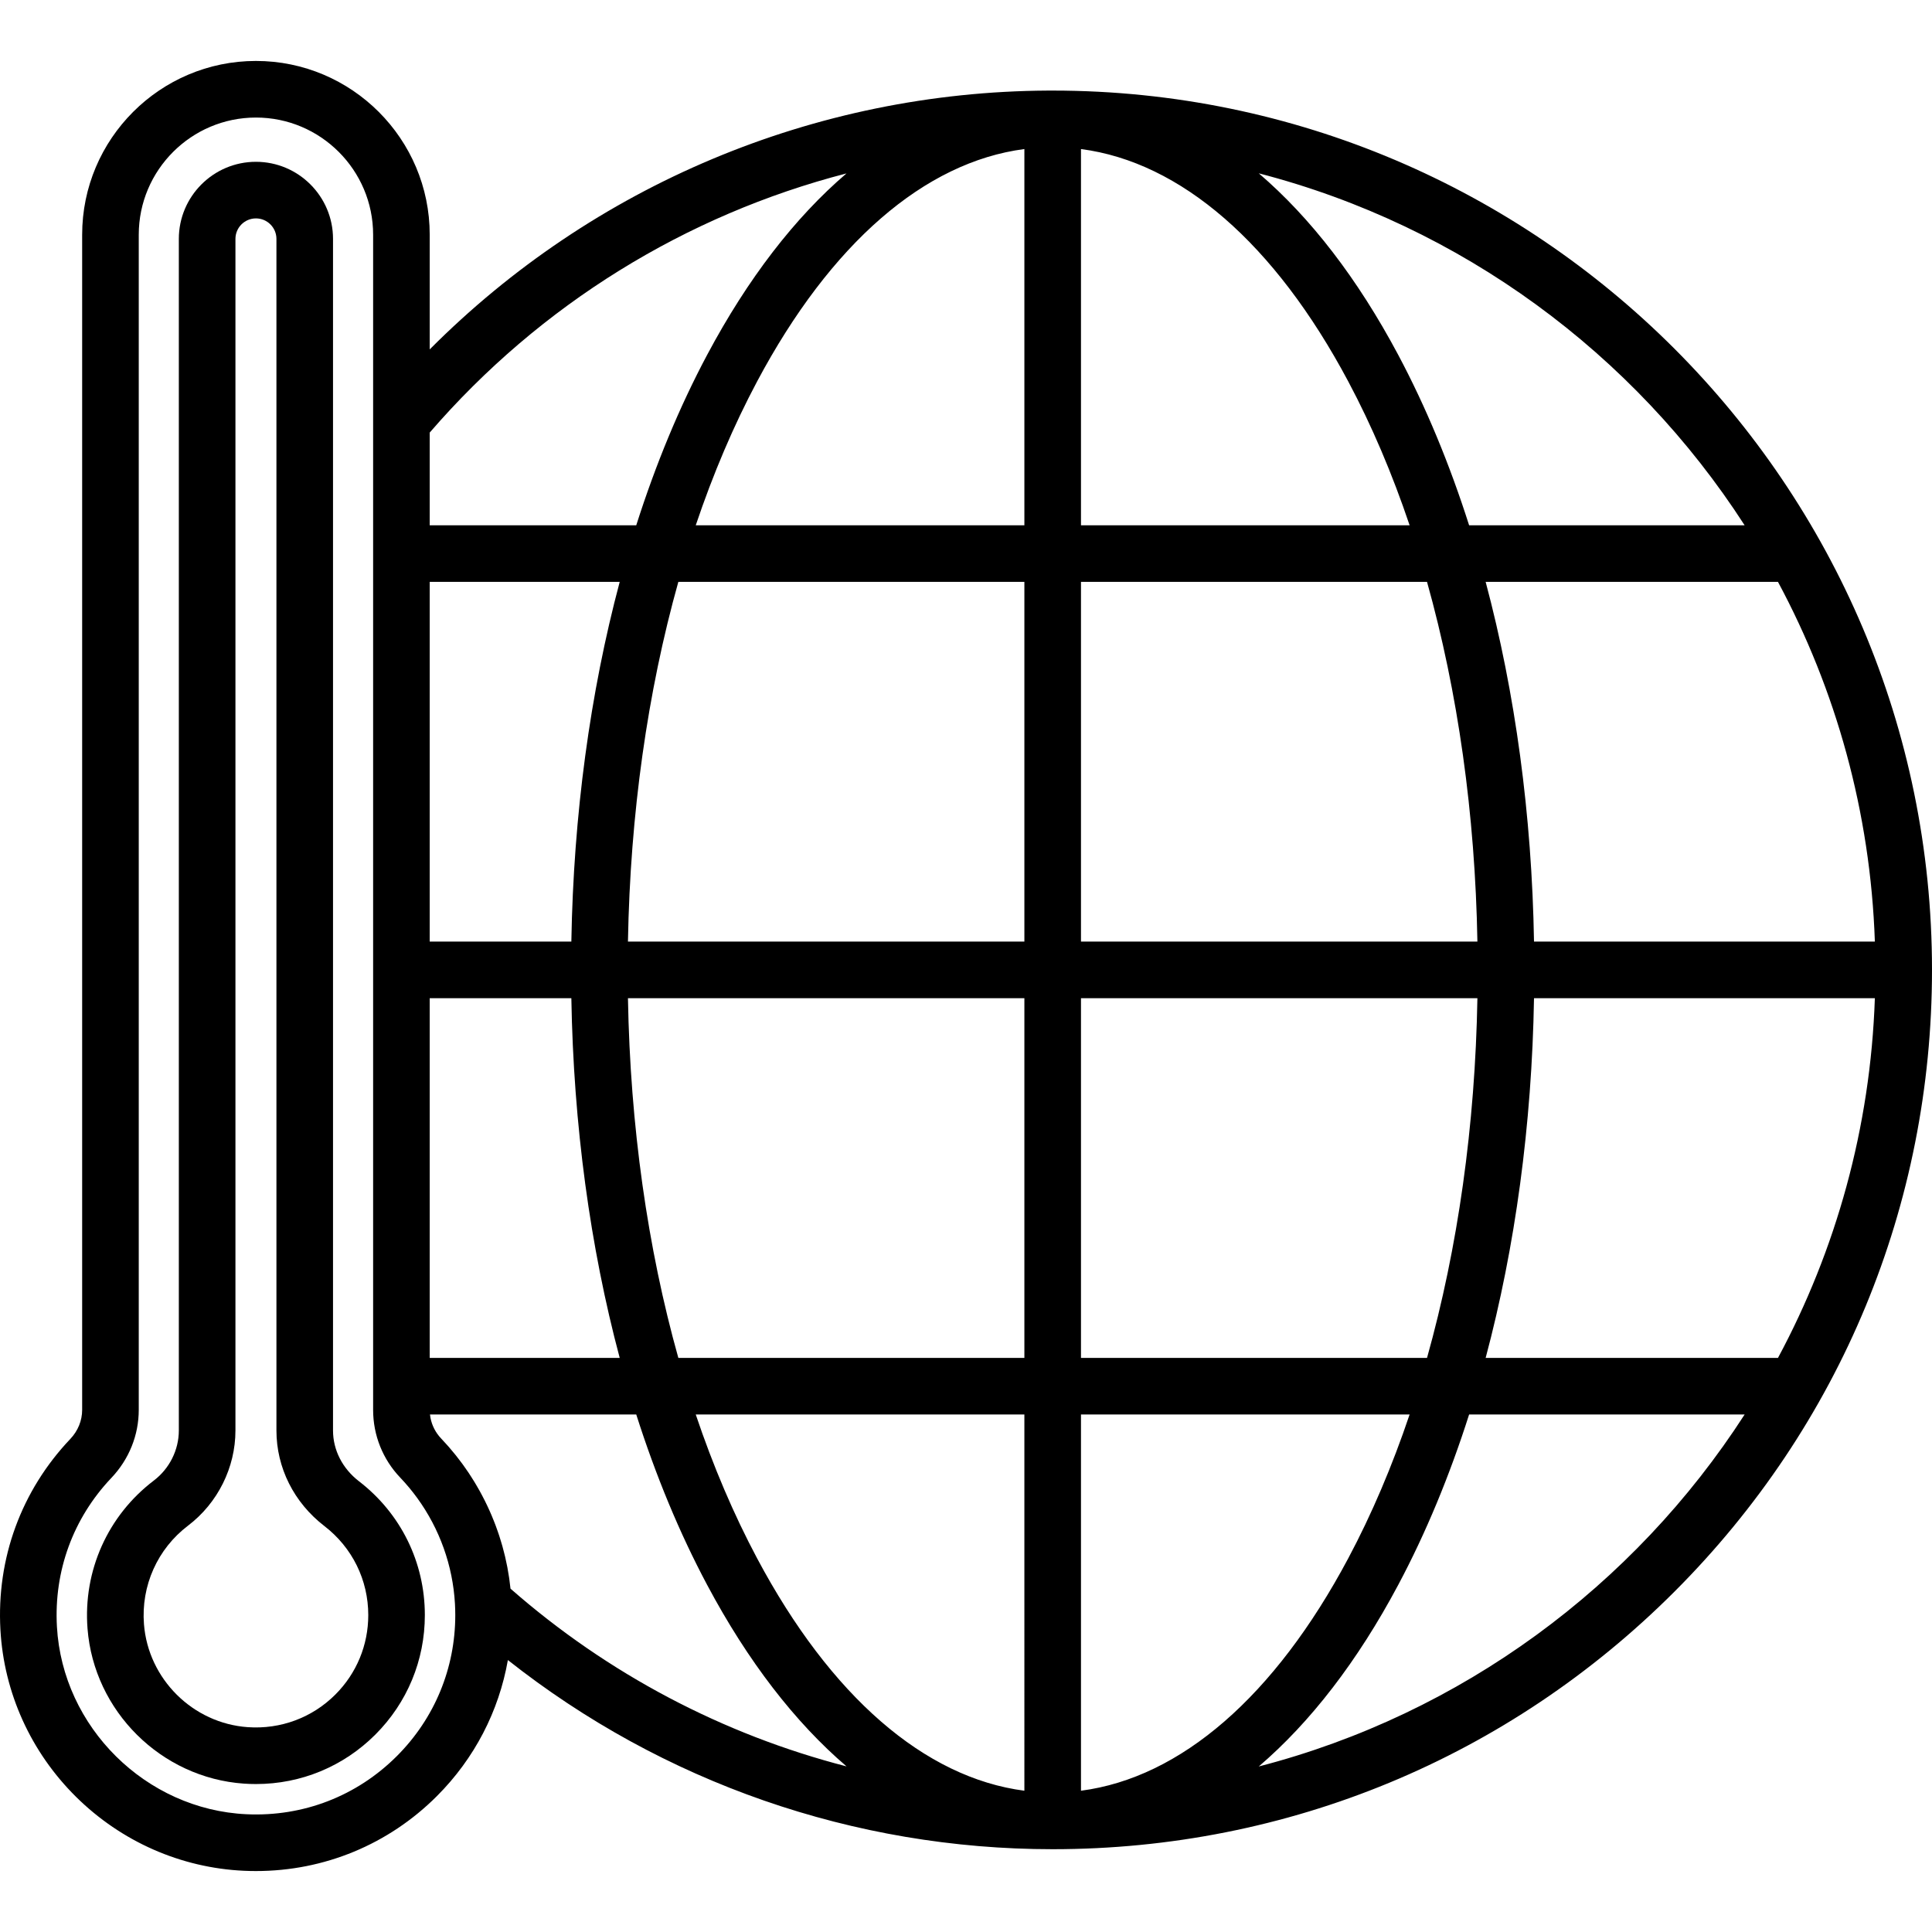
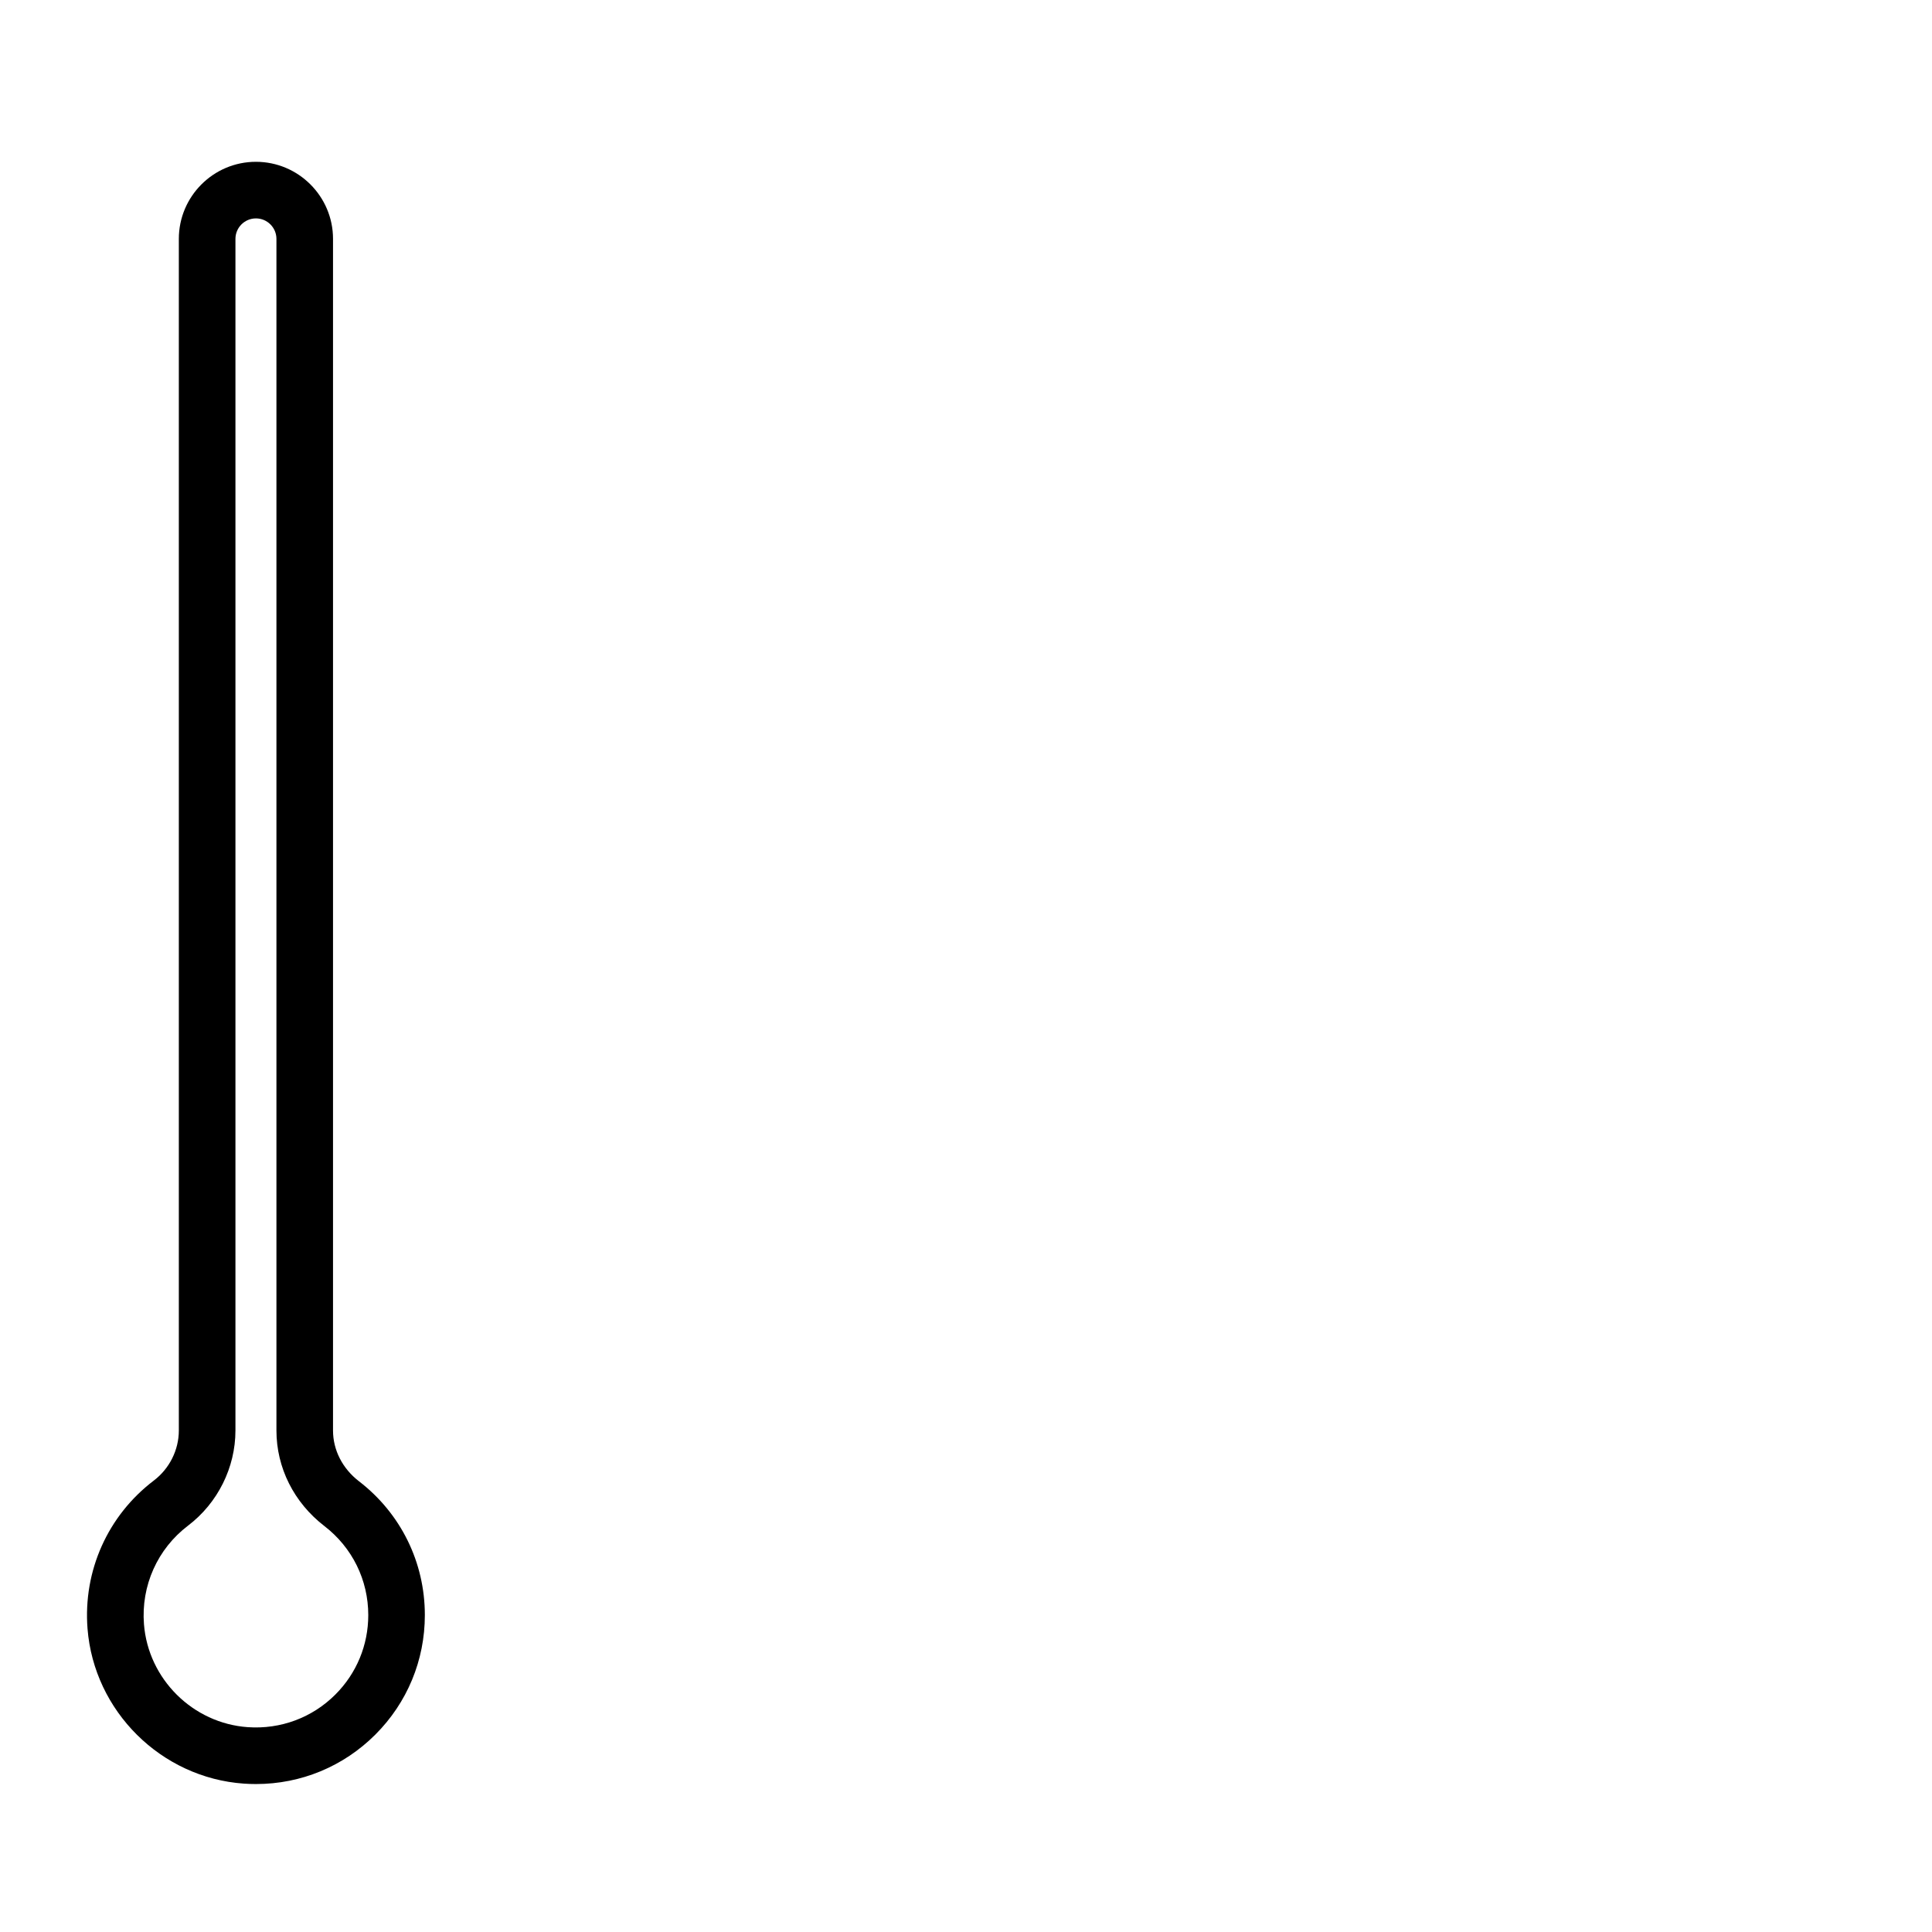
<svg xmlns="http://www.w3.org/2000/svg" id="Capa_1" x="0px" y="0px" viewBox="0 0 512 512" style="enable-background:new 0 0 512 512;" xml:space="preserve">
  <g>
    <g>
-       <path d="M279.084,24.004c-0.038,0-0.075-0.003-0.113-0.003c-0.016,0-0.032,0.001-0.048,0.001l-1.237,0.003    c-61.841,0.334-120.518,25.112-163.807,68.591v-30.39c0-25.394-20.659-46.054-46.053-46.054    c-25.394,0-46.054,20.661-46.054,46.054v311.428c0,2.836-1.115,5.572-3.141,7.705C5.628,395.038-0.95,413.002,0.111,431.921    c0.937,16.682,8.056,32.402,20.048,44.268c11.989,11.862,27.784,18.818,44.475,19.586c1.06,0.049,2.133,0.073,3.19,0.073    c0.002,0,0.002,0,0.003,0c18.116,0,35.148-7.055,47.957-19.864c9.956-9.956,16.416-22.468,18.809-36.052    c41.023,32.422,91.728,50.128,144.378,50.128c62.244,0,120.763-24.239,164.776-68.253C487.76,377.794,512,319.277,512,257.032    C512,128.579,407.525,24.069,279.084,24.004z M113.879,114.636c29.315-33.961,67.912-57.68,110.448-68.681    c-13.647,11.677-26.136,27.83-36.921,48.077c-7.327,13.756-13.614,28.926-18.794,45.173h-54.734V114.636z M113.878,154.204h50.351    c-7.845,29.395-12.244,61.758-12.816,95.327h-37.535V154.204z M113.878,264.53h37.535c0.572,33.569,4.971,65.933,12.816,95.327    h-50.351V264.53z M105.178,465.378c-10.563,10.563-24.769,16.113-39.855,15.413c-26.674-1.227-48.74-23.062-50.236-49.71    c-0.827-14.748,4.295-28.745,14.422-39.414c4.684-4.932,7.263-11.335,7.263-18.032V62.206c0-17.124,13.931-31.055,31.055-31.055    c17.123,0,31.054,13.931,31.054,31.055v311.432c0,6.716,2.55,13.087,7.18,17.941c1.623,1.703,3.124,3.503,4.494,5.388    c5.939,8.168,9.446,17.914,10.012,28.067c0.057,1,0.085,2.005,0.085,2.988C120.65,442.133,115.155,455.399,105.178,465.378z     M135.287,421.009c-0.096-0.927-0.211-1.851-0.345-2.771c-0.016-0.107-0.037-0.212-0.053-0.319    c-0.128-0.852-0.269-1.7-0.429-2.545c-0.064-0.338-0.142-0.672-0.211-1.008c-0.125-0.608-0.249-1.216-0.39-1.82    c-0.09-0.383-0.193-0.763-0.29-1.144c-0.14-0.552-0.278-1.105-0.431-1.653c-0.112-0.398-0.235-0.793-0.354-1.189    c-0.158-0.525-0.315-1.051-0.485-1.572c-0.132-0.403-0.273-0.803-0.412-1.203c-0.177-0.508-0.355-1.016-0.543-1.519    c-0.151-0.402-0.309-0.801-0.467-1.2c-0.196-0.495-0.395-0.988-0.603-1.479c-0.169-0.399-0.343-0.795-0.52-1.19    c-0.216-0.483-0.436-0.964-0.663-1.442c-0.187-0.393-0.377-0.784-0.571-1.174c-0.235-0.472-0.477-0.941-0.724-1.408    c-0.203-0.385-0.408-0.768-0.619-1.15c-0.257-0.465-0.522-0.925-0.79-1.384c-0.218-0.373-0.436-0.746-0.661-1.116    c-0.279-0.458-0.569-0.911-0.859-1.363c-0.231-0.36-0.46-0.72-0.698-1.076c-0.305-0.455-0.621-0.902-0.937-1.35    c-0.241-0.342-0.479-0.686-0.726-1.024c-0.335-0.456-0.683-0.903-1.029-1.352c-0.246-0.318-0.486-0.64-0.738-0.954    c-0.381-0.475-0.777-0.939-1.171-1.404c-0.234-0.276-0.46-0.558-0.698-0.83c-0.542-0.619-1.1-1.225-1.665-1.826    c-0.099-0.106-0.193-0.216-0.293-0.321c-1.468-1.539-2.441-3.44-2.836-5.493c-0.056-0.29-0.094-0.584-0.126-0.879h54.661    c5.179,16.247,11.466,31.417,18.794,45.173c10.788,20.254,23.284,36.412,36.936,48.09    C191.614,459.663,161.103,443.65,135.287,421.009z M271.471,474.561c-26.423-3.441-51.337-24.994-70.827-61.583    c-6.225-11.686-11.662-24.469-16.263-38.122h87.09V474.561z M271.471,359.857h-91.703c-8.169-29.129-12.761-61.551-13.354-95.327    h105.058V359.857z M271.471,154.204v95.327H166.414c0.593-33.776,5.185-66.198,13.353-95.327L271.471,154.204L271.471,154.204z     M271.471,139.205h-87.09c4.601-13.652,10.038-26.435,16.263-38.122c19.49-36.59,44.403-58.142,70.827-61.583V139.205z     M496.858,249.531h-90.329c-0.572-33.569-4.971-65.933-12.816-95.327h77.468C486.533,182.784,495.69,215.16,496.858,249.531z     M462.342,139.205h-73.013c-5.179-16.247-11.467-31.417-18.794-45.173c-10.791-20.26-23.291-36.421-36.949-48.1    C387.294,59.836,433.032,93.748,462.342,139.205z M286.471,39.5c26.423,3.441,51.337,24.993,70.827,61.583    c6.225,11.686,11.662,24.47,16.263,38.122h-87.09V39.5z M286.471,154.204h91.703v0c8.169,29.129,12.76,61.551,13.353,95.327    H286.471V154.204z M286.471,264.53h105.058c-0.593,33.776-5.185,66.198-13.353,95.327h-91.704V264.53z M286.471,474.561v-99.705    h87.09c-4.601,13.652-10.038,26.435-16.263,38.122C337.807,449.568,312.894,471.121,286.471,474.561z M333.583,468.134    c13.659-11.679,26.159-27.842,36.953-48.104c7.328-13.756,13.614-28.926,18.794-45.173h73.015    C433.033,420.316,387.293,454.23,333.583,468.134z M471.183,359.857h-77.47c7.845-29.394,12.244-61.758,12.816-95.327h90.329    C495.69,298.901,486.534,331.277,471.183,359.857z" />
-     </g>
+       </g>
  </g>
  <g>
    <g>
      <path d="M95.129,392.549c-4.369-3.367-6.875-8.27-6.875-13.451V63.31c0-11.265-9.164-20.43-20.43-20.43    s-20.431,9.164-20.431,20.43v315.792c0,5.149-2.478,10.104-6.627,13.257c-12.192,9.261-18.762,23.927-17.572,39.23    c1.704,21.898,19.519,39.563,41.436,41.09c1.061,0.074,2.134,0.111,3.192,0.111c0.001,0,0.001,0,0.001,0    c11.957,0,23.199-4.656,31.654-13.111c8.454-8.456,13.111-19.697,13.111-31.655C112.592,414.029,106.227,401.098,95.129,392.549z     M88.876,449.073c-6.127,6.126-14.496,9.253-23.199,8.644c-14.561-1.016-26.394-12.748-27.525-27.291    c-0.793-10.195,3.577-19.961,11.69-26.122c7.859-5.972,12.553-15.393,12.553-25.201V63.31c0-2.994,2.437-5.431,5.432-5.431    c2.994,0,5.431,2.437,5.431,5.431v315.787c0,9.87,4.636,19.103,12.719,25.332c7.384,5.688,11.618,14.288,11.618,23.594    C97.593,435.975,94.497,443.45,88.876,449.073z" />
    </g>
  </g>
  <g />
  <g />
  <g />
  <g />
  <g />
  <g />
  <g />
  <g />
  <g />
  <g />
  <g />
  <g />
  <g />
  <g />
  <g />
</svg>